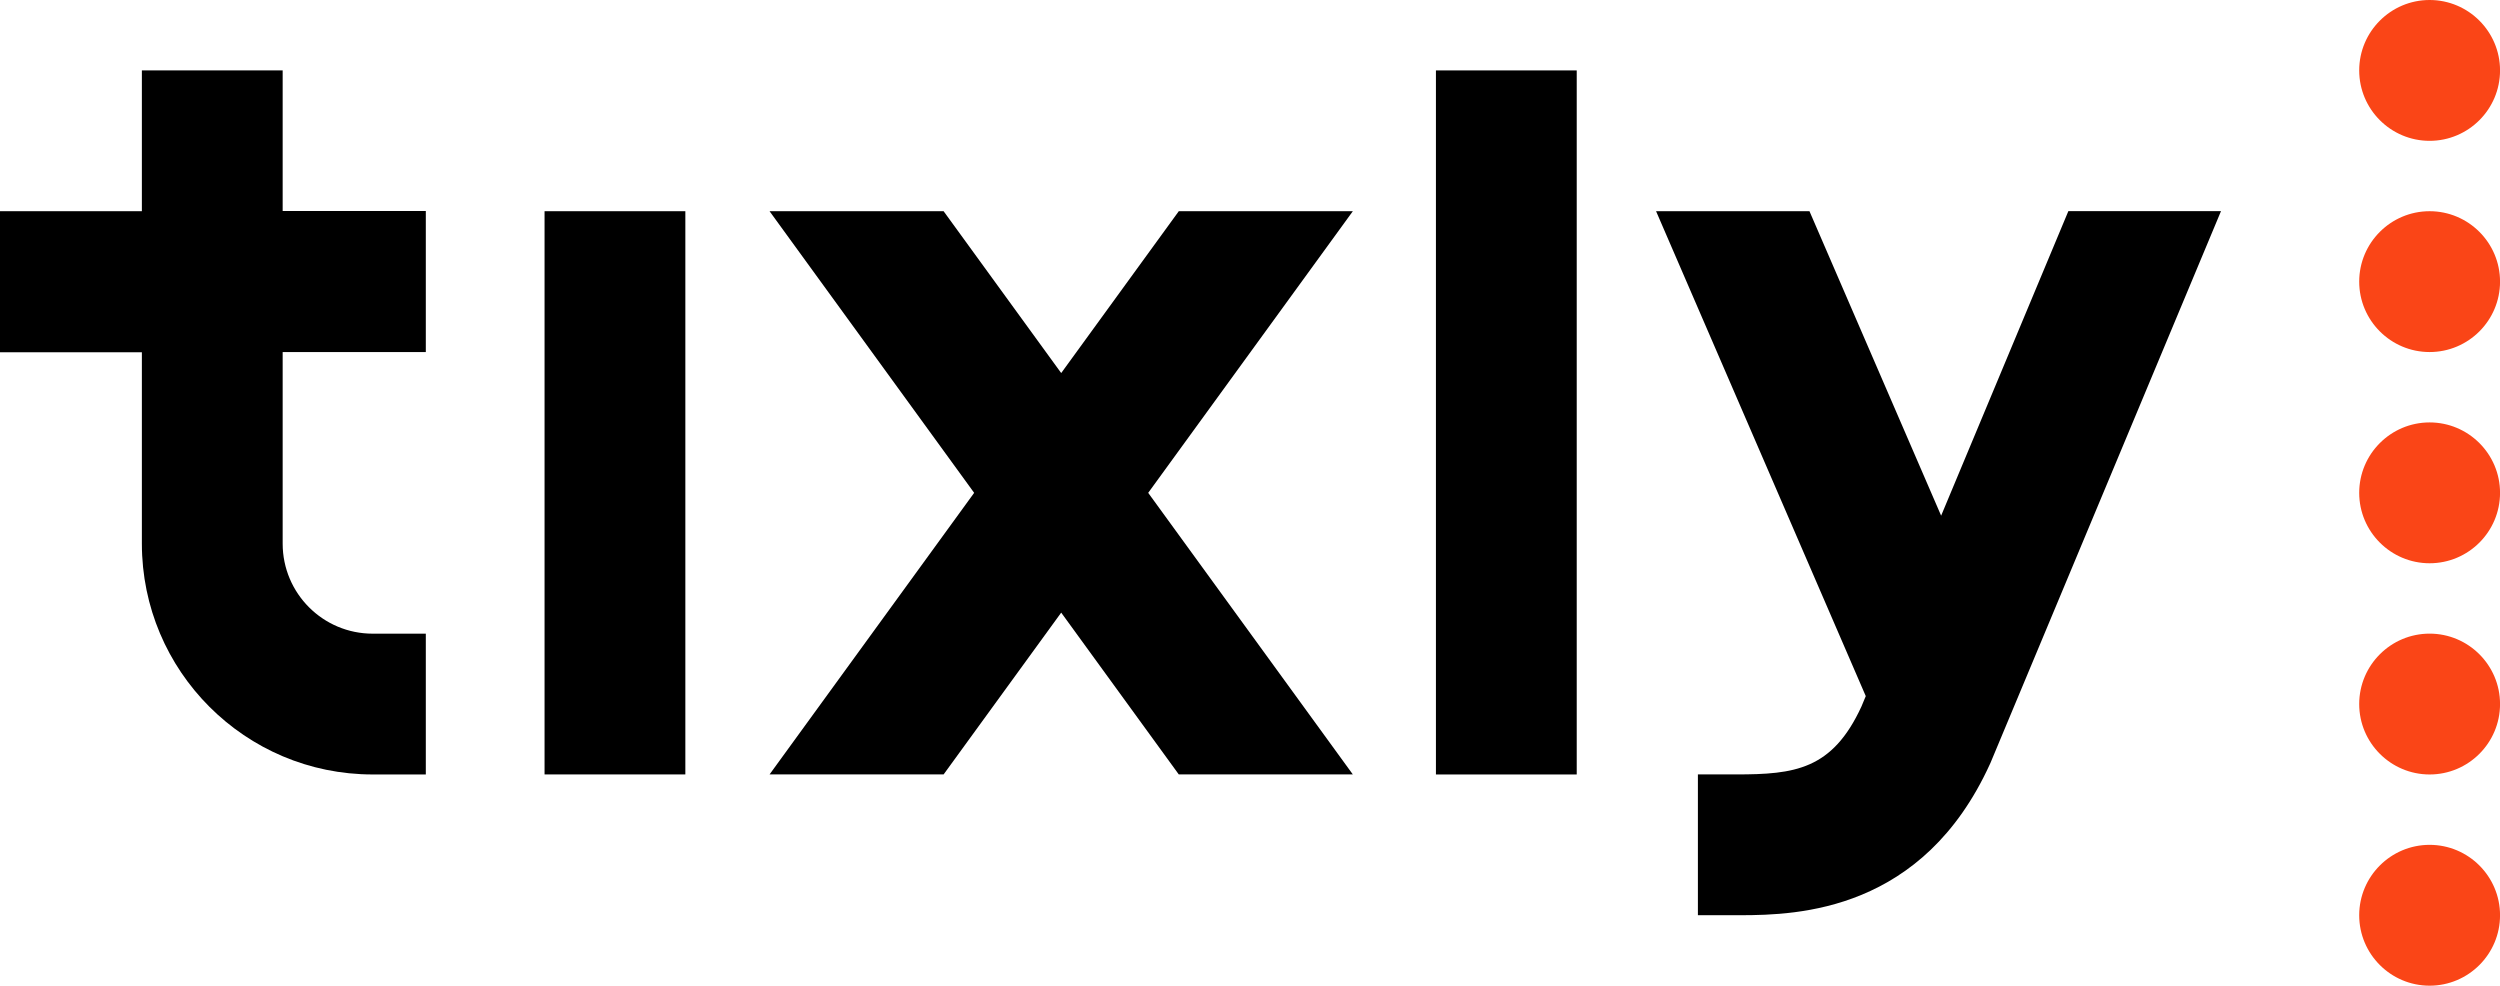
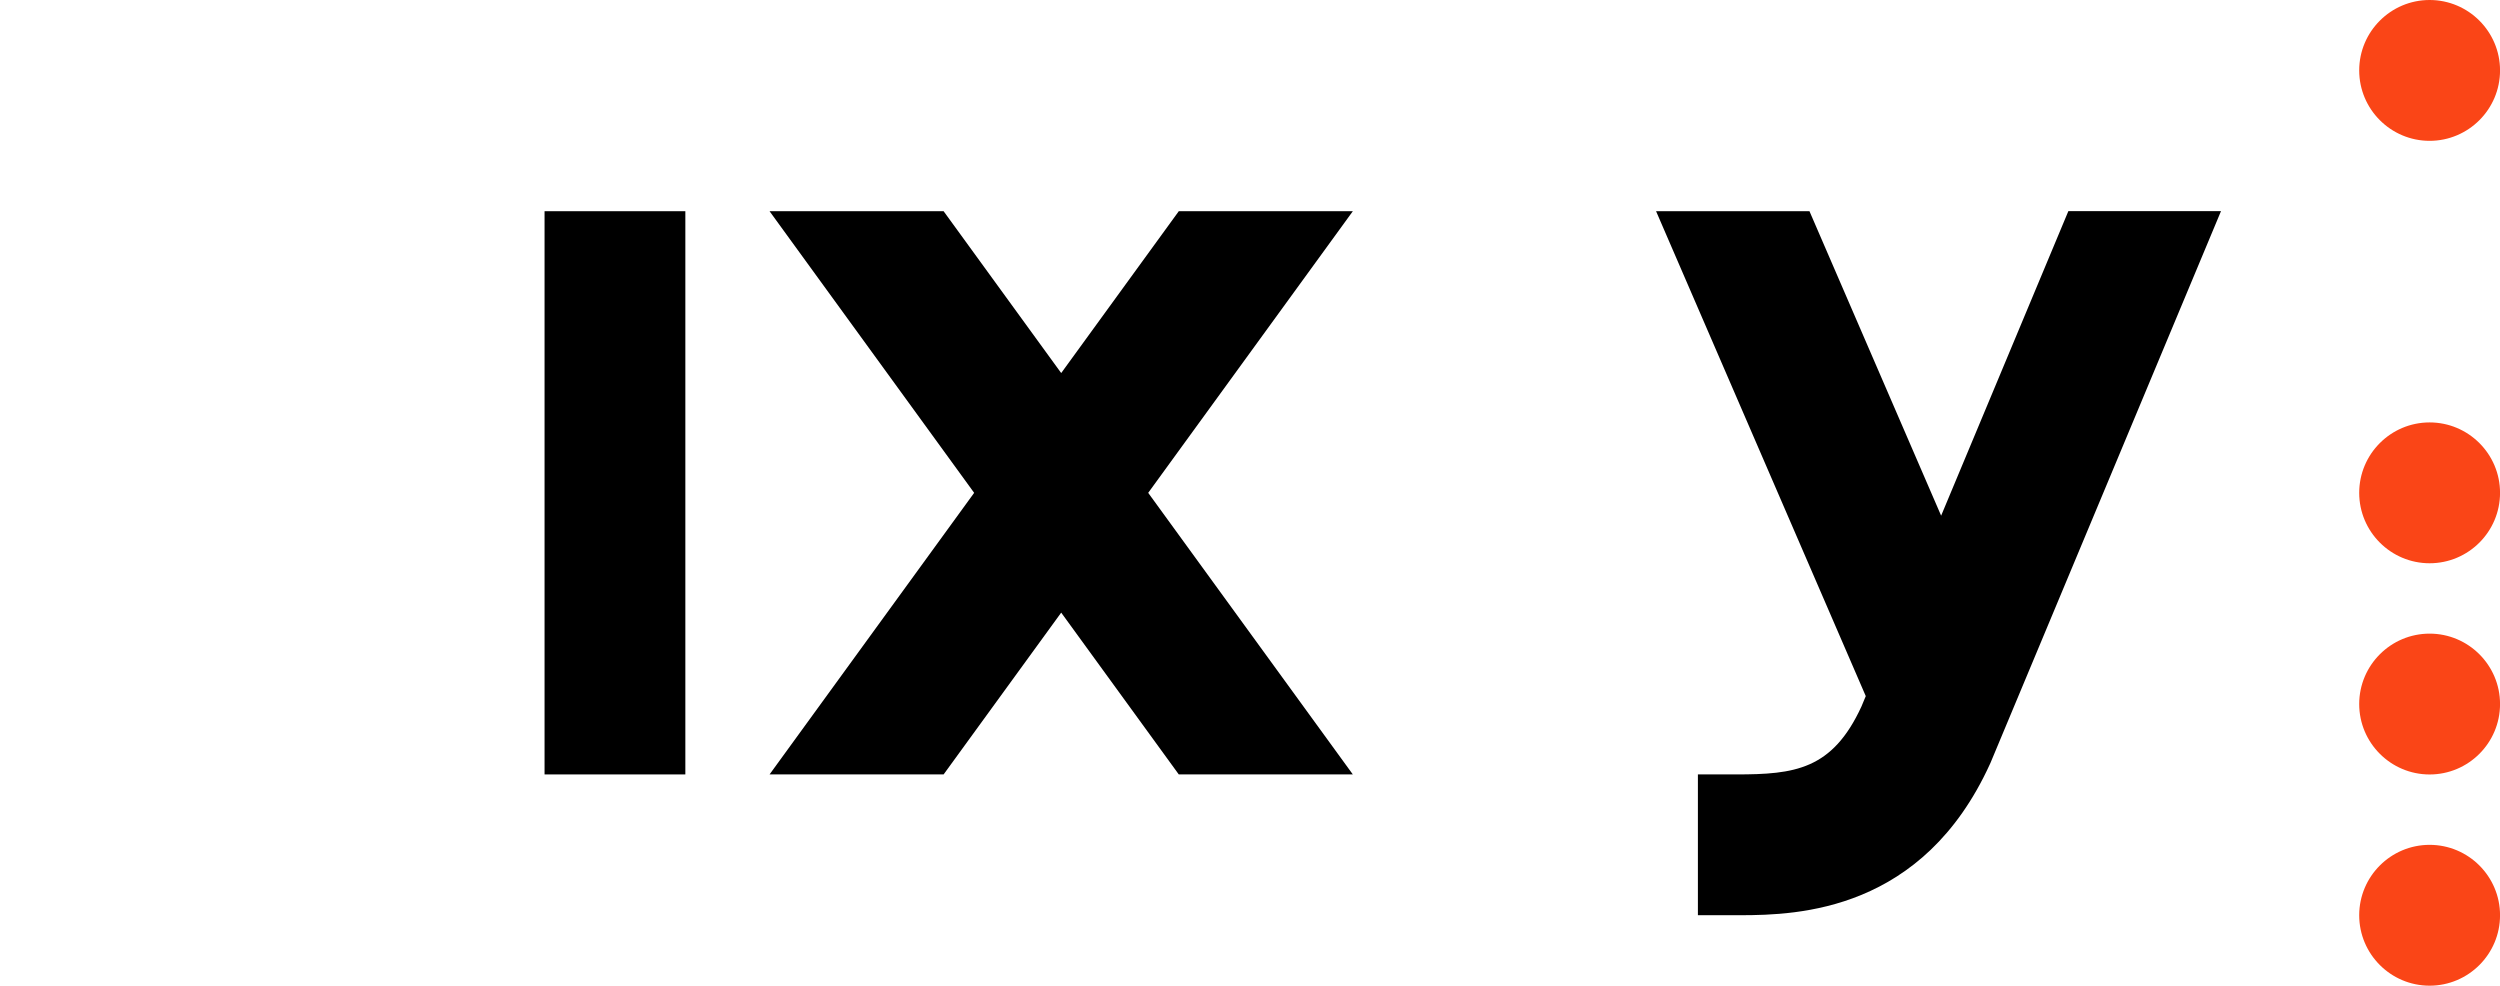
<svg xmlns="http://www.w3.org/2000/svg" id="Layer_1" viewBox="0 0 626.98 247.2">
  <defs>
    <style>.cls-1{fill:#fa4517;}.cls-1,.cls-2{fill-rule:evenodd;}</style>
  </defs>
  <path class="cls-1" d="M609.33,105.94c9.74,0,17.66,7.92,17.66,17.66s-7.92,17.66-17.66,17.66-17.66-7.92-17.66-17.66,7.92-17.66,17.66-17.66" />
-   <path class="cls-1" d="M609.33,52.97c9.74,0,17.66,7.92,17.66,17.66s-7.92,17.66-17.66,17.66-17.66-7.92-17.66-17.66,7.92-17.66,17.66-17.66" />
  <path class="cls-1" d="M609.33,0c9.74,0,17.66,7.92,17.66,17.66s-7.92,17.66-17.66,17.66-17.66-7.92-17.66-17.66,7.92-17.66,17.66-17.66" />
  <path class="cls-1" d="M609.33,158.91c9.74,0,17.66,7.92,17.66,17.66s-7.92,17.66-17.66,17.66-17.66-7.92-17.66-17.66,7.92-17.66,17.66-17.66" />
  <path class="cls-1" d="M609.33,211.88c9.74,0,17.66,7.92,17.66,17.66s-7.92,17.66-17.66,17.66-17.66-7.92-17.66-17.66,7.92-17.66,17.66-17.66" />
  <rect x="136.57" y="52.97" width="35.31" height="141.25" />
-   <rect x="360.12" y="17.66" width="35.31" height="176.57" />
-   <path d="M35.58,136.34c0,31.94,25.9,57.89,57.89,57.89h13.32v-35.31h-13.32c-12.47,0-22.58-10.11-22.58-22.58v-48.05h35.9V52.92h-35.9V17.66H35.58V52.97H0v35.37H35.58v48Z" />
  <polygon class="cls-2" points="295.63 52.97 266.14 93.56 236.65 52.97 193 52.97 244.31 123.6 193 194.22 236.65 194.22 266.14 153.64 295.63 194.22 339.28 194.22 287.96 123.6 339.28 52.97 295.63 52.97" />
  <path d="M518.72,52.97l-31.9,76.36-33.02-76.36h-38.47l52.59,121.61-1.09,2.62c-7.32,15.87-16.77,17.02-31.43,17.02h-9.58v35.31h10.72c14.45-.03,45.7-1,62.53-37.93l.12-.26,57.82-138.39h-38.27Z" />
</svg>